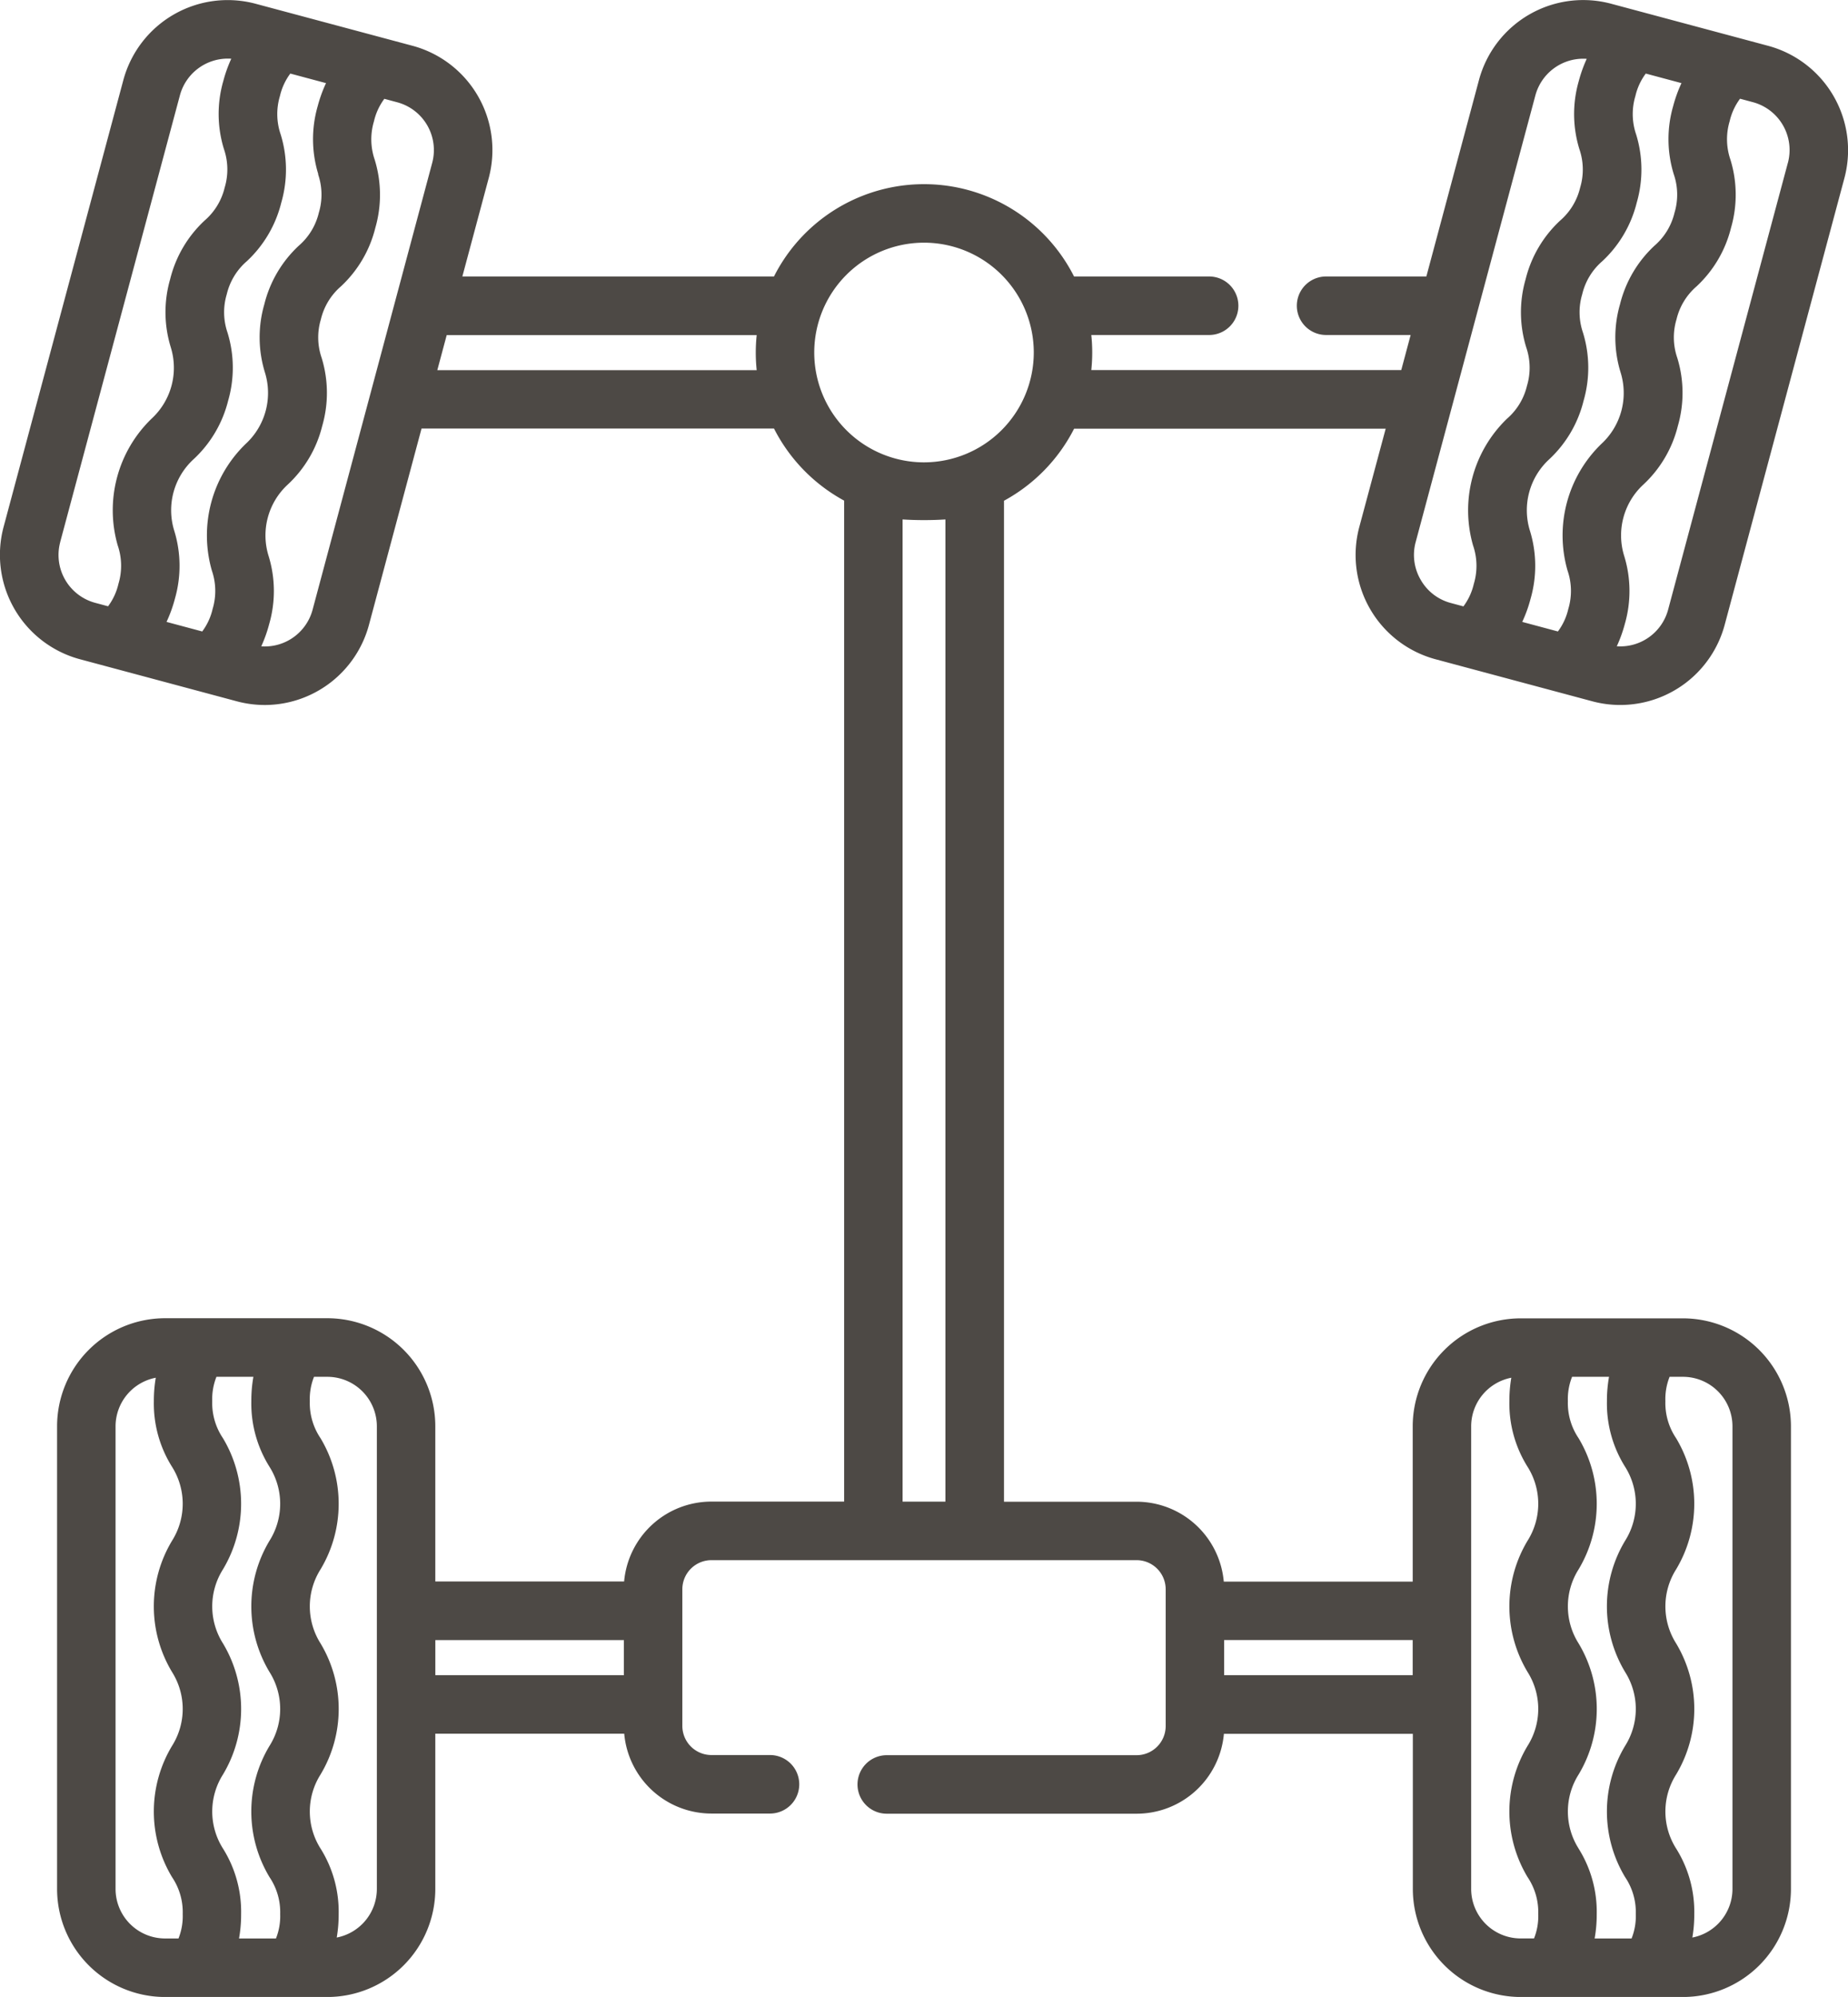
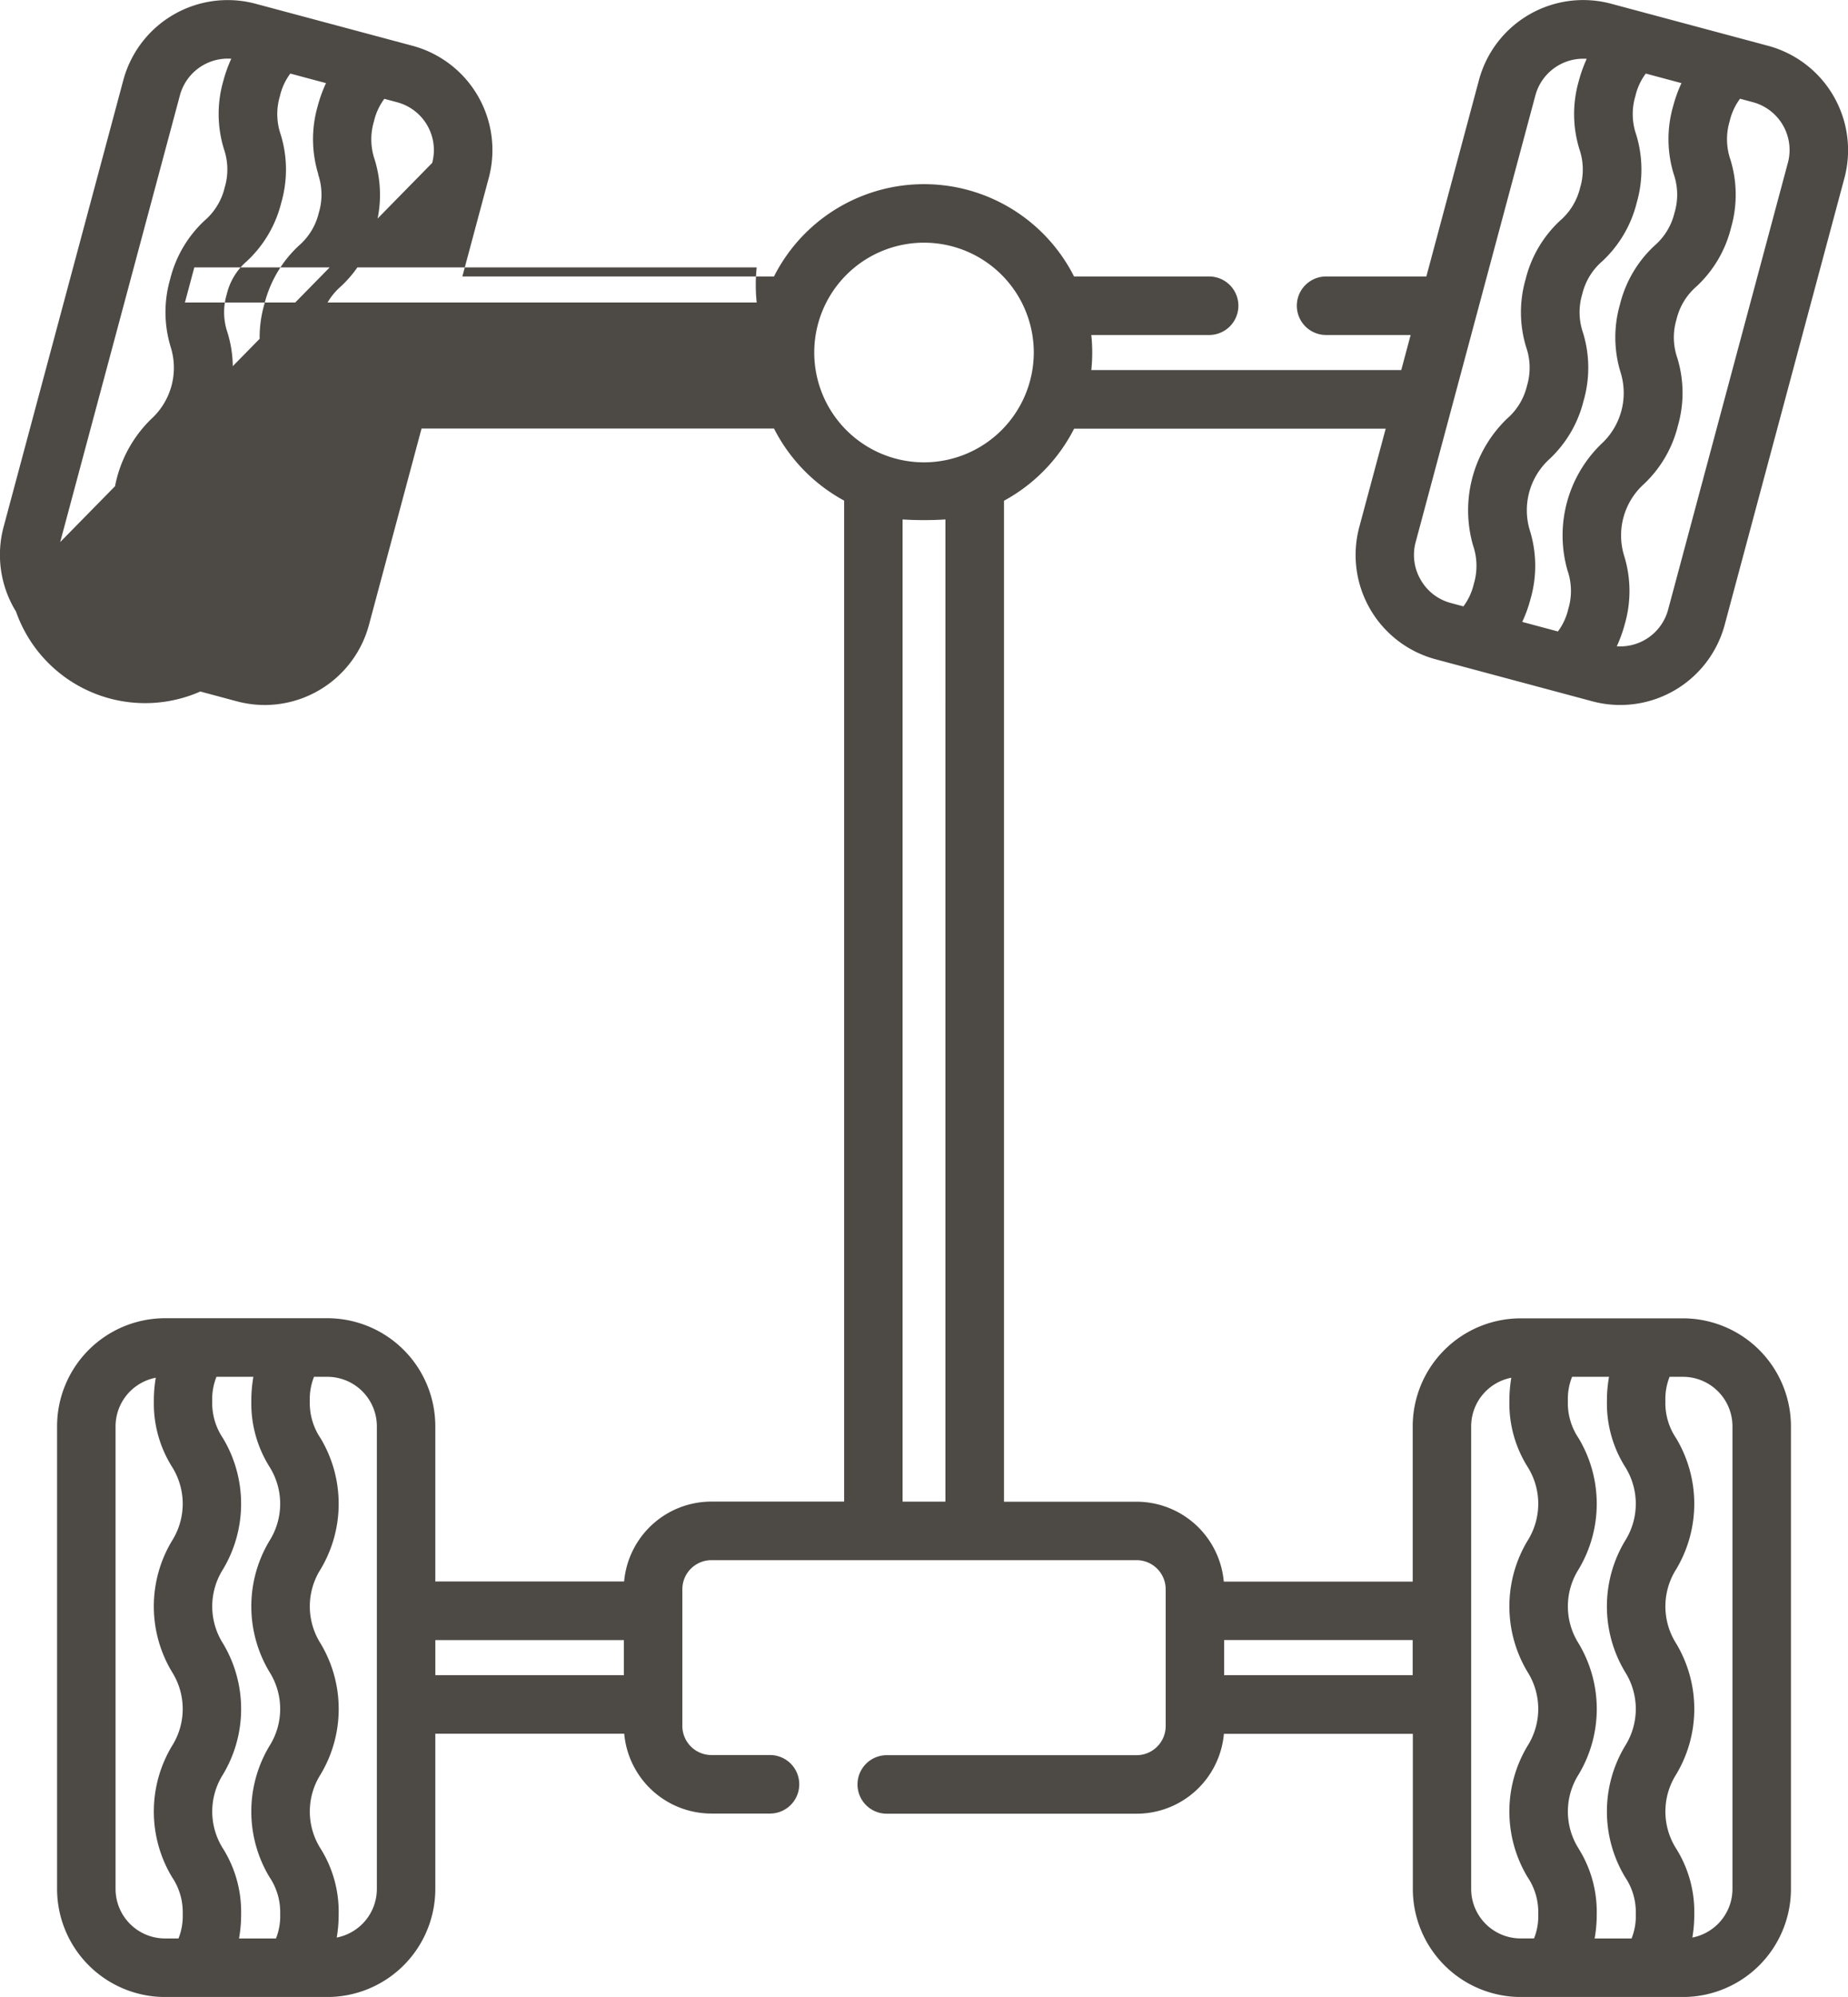
<svg xmlns="http://www.w3.org/2000/svg" id="axle" width="74.075" height="79.999" viewBox="0 0 74.075 79.999">
-   <path id="axle-2" data-name="axle" d="M83.907,28.241a4.335,4.335,0,0,0,4.18-3.207l4.8-17.9a4.331,4.331,0,0,0-3.059-5.3L83.538.149a4.327,4.327,0,0,0-5.3,3.059l-2.108,7.867h-4.02a1.172,1.172,0,1,0,0,2.344H75.5l-.376,1.405H62.7a6.754,6.754,0,0,0,0-1.405h4.723a1.172,1.172,0,0,0,0-2.344H62.008a6.739,6.739,0,0,0-12.028,0H37.489l1.057-3.943a4.326,4.326,0,0,0-3.059-5.3L29.2.149a4.332,4.332,0,0,0-5.3,3.059l-4.8,17.9a4.331,4.331,0,0,0,3.059,5.3l6.287,1.685a4.353,4.353,0,0,0,1.127.149,4.332,4.332,0,0,0,4.172-3.209l2.108-7.866H49.981a6.79,6.79,0,0,0,2.811,2.887v40.1H47.473a3.513,3.513,0,0,0-3.5,3.2H36.405v-6.22a4.331,4.331,0,0,0-4.326-4.326H25.571a4.331,4.331,0,0,0-4.327,4.326V75.672A4.331,4.331,0,0,0,25.571,80h6.508a4.331,4.331,0,0,0,4.326-4.326V69.451h7.572a3.513,3.513,0,0,0,3.5,3.2h2.344a1.172,1.172,0,1,0,0-2.344H47.473a1.167,1.167,0,0,1-1.166-1.166V63.665A1.167,1.167,0,0,1,47.473,62.5H64.515a1.167,1.167,0,0,1,1.166,1.166v5.481a1.167,1.167,0,0,1-1.166,1.166H54.5a1.172,1.172,0,1,0,0,2.344H64.515a3.513,3.513,0,0,0,3.5-3.2h7.573v6.221A4.331,4.331,0,0,0,79.909,80h6.509a4.331,4.331,0,0,0,4.326-4.326V57.139a4.331,4.331,0,0,0-4.326-4.326H79.909a4.331,4.331,0,0,0-4.326,4.326v6.22H68.01a3.513,3.513,0,0,0-3.5-3.2H59.2v-40.1a6.789,6.789,0,0,0,2.811-2.887H74.5L73.442,21.11a4.326,4.326,0,0,0,3.059,5.3l6.287,1.685A4.315,4.315,0,0,0,83.907,28.241ZM31.706,6.979a2.514,2.514,0,0,1,.03,1.542,2.507,2.507,0,0,1-.8,1.318,4.764,4.764,0,0,0-1.385,2.351,4.767,4.767,0,0,0,.024,2.729,2.772,2.772,0,0,1-.766,2.858,5.1,5.1,0,0,0-1.361,5.079,2.509,2.509,0,0,1,.03,1.54,2.41,2.41,0,0,1-.416.9l-1.431-.383a5.432,5.432,0,0,0,.334-.922,4.767,4.767,0,0,0-.024-2.729,2.77,2.77,0,0,1,.765-2.857A4.765,4.765,0,0,0,28.1,16.054a4.768,4.768,0,0,0-.024-2.729,2.509,2.509,0,0,1-.03-1.54,2.51,2.51,0,0,1,.8-1.318,4.766,4.766,0,0,0,1.385-2.351,4.77,4.77,0,0,0-.024-2.73,2.51,2.51,0,0,1-.03-1.54,2.411,2.411,0,0,1,.416-.9l1.431.383a5.451,5.451,0,0,0-.333.921,4.767,4.767,0,0,0,.024,2.729ZM21.368,21.717l4.8-17.9a1.987,1.987,0,0,1,1.916-1.47c.047,0,.095,0,.142.006a5.491,5.491,0,0,0-.318.888,4.767,4.767,0,0,0,.024,2.729,2.513,2.513,0,0,1,.03,1.542,2.508,2.508,0,0,1-.8,1.318,4.766,4.766,0,0,0-1.385,2.351,4.766,4.766,0,0,0,.024,2.729,2.771,2.771,0,0,1-.766,2.858,5.1,5.1,0,0,0-1.361,5.079,2.509,2.509,0,0,1,.03,1.54,2.408,2.408,0,0,1-.416.9l-.519-.139a1.985,1.985,0,0,1-1.4-2.428Zm10.117,2.711a1.985,1.985,0,0,1-2.057,1.464A5.486,5.486,0,0,0,29.746,25a4.767,4.767,0,0,0-.024-2.729,2.769,2.769,0,0,1,.765-2.857,4.764,4.764,0,0,0,1.385-2.352,4.767,4.767,0,0,0-.024-2.729,2.509,2.509,0,0,1-.03-1.54,2.51,2.51,0,0,1,.8-1.318A4.764,4.764,0,0,0,34,9.128a4.772,4.772,0,0,0-.024-2.73,2.509,2.509,0,0,1-.03-1.54,2.41,2.41,0,0,1,.416-.9l.518.139a1.983,1.983,0,0,1,1.4,2.428Zm5-9.6.377-1.405H49.287a6.757,6.757,0,0,0,0,1.405ZM29.759,58.761a2.775,2.775,0,0,1,0,2.961,5.105,5.105,0,0,0,0,5.259,2.772,2.772,0,0,1,0,2.959,5.1,5.1,0,0,0,0,5.258,2.509,2.509,0,0,1,.428,1.48,2.409,2.409,0,0,1-.169.977H28.537a5.426,5.426,0,0,0,.084-.977,4.766,4.766,0,0,0-.73-2.63,2.77,2.77,0,0,1,0-2.957,5.1,5.1,0,0,0,0-5.26,2.773,2.773,0,0,1,0-2.959,5.107,5.107,0,0,0,0-5.261,2.511,2.511,0,0,1-.428-1.48,2.409,2.409,0,0,1,.169-.976h1.481a5.436,5.436,0,0,0-.083.976,4.766,4.766,0,0,0,.729,2.629ZM23.588,75.672V57.139A1.985,1.985,0,0,1,25.2,55.192a5.476,5.476,0,0,0-.077.939,4.768,4.768,0,0,0,.729,2.63,2.775,2.775,0,0,1,0,2.961,5.1,5.1,0,0,0,0,5.259,2.772,2.772,0,0,1,0,2.959,5.1,5.1,0,0,0,0,5.258,2.509,2.509,0,0,1,.428,1.48,2.409,2.409,0,0,1-.169.977h-.537A1.985,1.985,0,0,1,23.588,75.672Zm10.474,0a1.985,1.985,0,0,1-1.608,1.946,5.482,5.482,0,0,0,.077-.94,4.767,4.767,0,0,0-.729-2.63,2.77,2.77,0,0,1,0-2.957,5.1,5.1,0,0,0,0-5.26,2.773,2.773,0,0,1,0-2.959,5.108,5.108,0,0,0,0-5.261,2.511,2.511,0,0,1-.428-1.48,2.409,2.409,0,0,1,.169-.976h.536a1.985,1.985,0,0,1,1.983,1.983Zm2.344-9.97h7.558v1.405H36.406Zm45.824,8.346a2.77,2.77,0,0,1,0-2.957,5.1,5.1,0,0,0,0-5.26,2.773,2.773,0,0,1,0-2.959,5.108,5.108,0,0,0,0-5.261,2.511,2.511,0,0,1-.428-1.48,2.409,2.409,0,0,1,.169-.976h1.481a5.435,5.435,0,0,0-.084.976,4.768,4.768,0,0,0,.729,2.63,2.775,2.775,0,0,1,0,2.961,5.1,5.1,0,0,0,0,5.259,2.772,2.772,0,0,1,0,2.959,5.1,5.1,0,0,0,0,5.258,2.509,2.509,0,0,1,.428,1.48,2.409,2.409,0,0,1-.169.977H82.875a5.429,5.429,0,0,0,.084-.977A4.766,4.766,0,0,0,82.229,74.049Zm6.17-16.91V75.672a1.985,1.985,0,0,1-1.608,1.946,5.482,5.482,0,0,0,.077-.94,4.766,4.766,0,0,0-.73-2.63,2.77,2.77,0,0,1,0-2.957,5.1,5.1,0,0,0,0-5.26,2.773,2.773,0,0,1,0-2.959,5.107,5.107,0,0,0,0-5.261,2.511,2.511,0,0,1-.428-1.48,2.409,2.409,0,0,1,.169-.976h.537A1.985,1.985,0,0,1,88.4,57.139Zm-10.474,0a1.985,1.985,0,0,1,1.609-1.946,5.476,5.476,0,0,0-.077.939,4.767,4.767,0,0,0,.729,2.629,2.775,2.775,0,0,1,0,2.961,5.105,5.105,0,0,0,0,5.259,2.772,2.772,0,0,1,0,2.959,5.1,5.1,0,0,0,0,5.258,2.509,2.509,0,0,1,.428,1.48,2.409,2.409,0,0,1-.169.977h-.537a1.985,1.985,0,0,1-1.983-1.983V57.139Zm-2.344,9.969H68.024V65.7h7.558Zm-18.73-6.952H55.135V20.808c.284.015,1.433.015,1.717,0ZM55.135,20.808a13.688,13.688,0,0,0,1.717,0Zm.859-2.287a4.4,4.4,0,1,1,4.4-4.4,4.405,4.405,0,0,1-4.4,4.4Zm23.979,6.392a5.419,5.419,0,0,0,.333-.922,4.766,4.766,0,0,0-.024-2.729,2.769,2.769,0,0,1,.765-2.856,4.765,4.765,0,0,0,1.385-2.352,4.767,4.767,0,0,0-.024-2.729,2.509,2.509,0,0,1-.03-1.54,2.509,2.509,0,0,1,.8-1.318,4.766,4.766,0,0,0,1.385-2.351,4.77,4.77,0,0,0-.024-2.73,2.51,2.51,0,0,1-.03-1.54,2.411,2.411,0,0,1,.416-.9l1.431.383a5.446,5.446,0,0,0-.333.921,4.767,4.767,0,0,0,.024,2.729,2.513,2.513,0,0,1,.03,1.542,2.508,2.508,0,0,1-.8,1.318,4.766,4.766,0,0,0-1.385,2.351,4.767,4.767,0,0,0,.024,2.729,2.771,2.771,0,0,1-.766,2.858,5.1,5.1,0,0,0-1.361,5.079,2.509,2.509,0,0,1,.03,1.54,2.41,2.41,0,0,1-.416.9ZM90.62,6.525l-4.8,17.9a1.985,1.985,0,0,1-2.057,1.464A5.47,5.47,0,0,0,84.084,25a4.767,4.767,0,0,0-.024-2.729,2.77,2.77,0,0,1,.765-2.857,4.765,4.765,0,0,0,1.386-2.352,4.767,4.767,0,0,0-.024-2.729,2.509,2.509,0,0,1-.03-1.54,2.51,2.51,0,0,1,.8-1.318,4.766,4.766,0,0,0,1.385-2.351,4.77,4.77,0,0,0-.024-2.73,2.51,2.51,0,0,1-.03-1.54,2.408,2.408,0,0,1,.416-.9l.518.139a1.985,1.985,0,0,1,1.4,2.428ZM75.9,23.221a1.97,1.97,0,0,1-.2-1.5l4.8-17.9a1.986,1.986,0,0,1,1.916-1.47c.047,0,.095,0,.142.006a5.491,5.491,0,0,0-.318.888,4.767,4.767,0,0,0,.024,2.729,2.513,2.513,0,0,1,.03,1.542,2.509,2.509,0,0,1-.8,1.318,4.767,4.767,0,0,0-1.385,2.351,4.767,4.767,0,0,0,.024,2.729,2.509,2.509,0,0,1,.03,1.54,2.508,2.508,0,0,1-.8,1.318,5.1,5.1,0,0,0-1.361,5.079,2.508,2.508,0,0,1,.03,1.54,2.407,2.407,0,0,1-.416.9l-.519-.139A1.969,1.969,0,0,1,75.9,23.221Z" transform="translate(-18.956 0.001)" fill="#4d4945" />
+   <path id="axle-2" data-name="axle" d="M83.907,28.241a4.335,4.335,0,0,0,4.18-3.207l4.8-17.9a4.331,4.331,0,0,0-3.059-5.3L83.538.149a4.327,4.327,0,0,0-5.3,3.059l-2.108,7.867h-4.02a1.172,1.172,0,1,0,0,2.344H75.5l-.376,1.405H62.7a6.754,6.754,0,0,0,0-1.405h4.723a1.172,1.172,0,0,0,0-2.344H62.008a6.739,6.739,0,0,0-12.028,0H37.489l1.057-3.943a4.326,4.326,0,0,0-3.059-5.3L29.2.149a4.332,4.332,0,0,0-5.3,3.059l-4.8,17.9a4.331,4.331,0,0,0,3.059,5.3l6.287,1.685a4.353,4.353,0,0,0,1.127.149,4.332,4.332,0,0,0,4.172-3.209l2.108-7.866H49.981a6.79,6.79,0,0,0,2.811,2.887v40.1H47.473a3.513,3.513,0,0,0-3.5,3.2H36.405v-6.22a4.331,4.331,0,0,0-4.326-4.326H25.571a4.331,4.331,0,0,0-4.327,4.326V75.672A4.331,4.331,0,0,0,25.571,80h6.508a4.331,4.331,0,0,0,4.326-4.326V69.451h7.572a3.513,3.513,0,0,0,3.5,3.2h2.344a1.172,1.172,0,1,0,0-2.344H47.473a1.167,1.167,0,0,1-1.166-1.166V63.665A1.167,1.167,0,0,1,47.473,62.5H64.515a1.167,1.167,0,0,1,1.166,1.166v5.481a1.167,1.167,0,0,1-1.166,1.166H54.5a1.172,1.172,0,1,0,0,2.344H64.515a3.513,3.513,0,0,0,3.5-3.2h7.573v6.221A4.331,4.331,0,0,0,79.909,80h6.509a4.331,4.331,0,0,0,4.326-4.326V57.139a4.331,4.331,0,0,0-4.326-4.326H79.909a4.331,4.331,0,0,0-4.326,4.326v6.22H68.01a3.513,3.513,0,0,0-3.5-3.2H59.2v-40.1a6.789,6.789,0,0,0,2.811-2.887H74.5L73.442,21.11a4.326,4.326,0,0,0,3.059,5.3l6.287,1.685A4.315,4.315,0,0,0,83.907,28.241ZM31.706,6.979a2.514,2.514,0,0,1,.03,1.542,2.507,2.507,0,0,1-.8,1.318,4.764,4.764,0,0,0-1.385,2.351,4.767,4.767,0,0,0,.024,2.729,2.772,2.772,0,0,1-.766,2.858,5.1,5.1,0,0,0-1.361,5.079,2.509,2.509,0,0,1,.03,1.54,2.41,2.41,0,0,1-.416.9l-1.431-.383a5.432,5.432,0,0,0,.334-.922,4.767,4.767,0,0,0-.024-2.729,2.77,2.77,0,0,1,.765-2.857A4.765,4.765,0,0,0,28.1,16.054a4.768,4.768,0,0,0-.024-2.729,2.509,2.509,0,0,1-.03-1.54,2.51,2.51,0,0,1,.8-1.318,4.766,4.766,0,0,0,1.385-2.351,4.77,4.77,0,0,0-.024-2.73,2.51,2.51,0,0,1-.03-1.54,2.411,2.411,0,0,1,.416-.9l1.431.383a5.451,5.451,0,0,0-.333.921,4.767,4.767,0,0,0,.024,2.729ZM21.368,21.717l4.8-17.9a1.987,1.987,0,0,1,1.916-1.47c.047,0,.095,0,.142.006a5.491,5.491,0,0,0-.318.888,4.767,4.767,0,0,0,.024,2.729,2.513,2.513,0,0,1,.03,1.542,2.508,2.508,0,0,1-.8,1.318,4.766,4.766,0,0,0-1.385,2.351,4.766,4.766,0,0,0,.024,2.729,2.771,2.771,0,0,1-.766,2.858,5.1,5.1,0,0,0-1.361,5.079,2.509,2.509,0,0,1,.03,1.54,2.408,2.408,0,0,1-.416.9l-.519-.139a1.985,1.985,0,0,1-1.4-2.428Za1.985,1.985,0,0,1-2.057,1.464A5.486,5.486,0,0,0,29.746,25a4.767,4.767,0,0,0-.024-2.729,2.769,2.769,0,0,1,.765-2.857,4.764,4.764,0,0,0,1.385-2.352,4.767,4.767,0,0,0-.024-2.729,2.509,2.509,0,0,1-.03-1.54,2.51,2.51,0,0,1,.8-1.318A4.764,4.764,0,0,0,34,9.128a4.772,4.772,0,0,0-.024-2.73,2.509,2.509,0,0,1-.03-1.54,2.41,2.41,0,0,1,.416-.9l.518.139a1.983,1.983,0,0,1,1.4,2.428Zm5-9.6.377-1.405H49.287a6.757,6.757,0,0,0,0,1.405ZM29.759,58.761a2.775,2.775,0,0,1,0,2.961,5.105,5.105,0,0,0,0,5.259,2.772,2.772,0,0,1,0,2.959,5.1,5.1,0,0,0,0,5.258,2.509,2.509,0,0,1,.428,1.48,2.409,2.409,0,0,1-.169.977H28.537a5.426,5.426,0,0,0,.084-.977,4.766,4.766,0,0,0-.73-2.63,2.77,2.77,0,0,1,0-2.957,5.1,5.1,0,0,0,0-5.26,2.773,2.773,0,0,1,0-2.959,5.107,5.107,0,0,0,0-5.261,2.511,2.511,0,0,1-.428-1.48,2.409,2.409,0,0,1,.169-.976h1.481a5.436,5.436,0,0,0-.083.976,4.766,4.766,0,0,0,.729,2.629ZM23.588,75.672V57.139A1.985,1.985,0,0,1,25.2,55.192a5.476,5.476,0,0,0-.077.939,4.768,4.768,0,0,0,.729,2.63,2.775,2.775,0,0,1,0,2.961,5.1,5.1,0,0,0,0,5.259,2.772,2.772,0,0,1,0,2.959,5.1,5.1,0,0,0,0,5.258,2.509,2.509,0,0,1,.428,1.48,2.409,2.409,0,0,1-.169.977h-.537A1.985,1.985,0,0,1,23.588,75.672Zm10.474,0a1.985,1.985,0,0,1-1.608,1.946,5.482,5.482,0,0,0,.077-.94,4.767,4.767,0,0,0-.729-2.63,2.77,2.77,0,0,1,0-2.957,5.1,5.1,0,0,0,0-5.26,2.773,2.773,0,0,1,0-2.959,5.108,5.108,0,0,0,0-5.261,2.511,2.511,0,0,1-.428-1.48,2.409,2.409,0,0,1,.169-.976h.536a1.985,1.985,0,0,1,1.983,1.983Zm2.344-9.97h7.558v1.405H36.406Zm45.824,8.346a2.77,2.77,0,0,1,0-2.957,5.1,5.1,0,0,0,0-5.26,2.773,2.773,0,0,1,0-2.959,5.108,5.108,0,0,0,0-5.261,2.511,2.511,0,0,1-.428-1.48,2.409,2.409,0,0,1,.169-.976h1.481a5.435,5.435,0,0,0-.084.976,4.768,4.768,0,0,0,.729,2.63,2.775,2.775,0,0,1,0,2.961,5.1,5.1,0,0,0,0,5.259,2.772,2.772,0,0,1,0,2.959,5.1,5.1,0,0,0,0,5.258,2.509,2.509,0,0,1,.428,1.48,2.409,2.409,0,0,1-.169.977H82.875a5.429,5.429,0,0,0,.084-.977A4.766,4.766,0,0,0,82.229,74.049Zm6.17-16.91V75.672a1.985,1.985,0,0,1-1.608,1.946,5.482,5.482,0,0,0,.077-.94,4.766,4.766,0,0,0-.73-2.63,2.77,2.77,0,0,1,0-2.957,5.1,5.1,0,0,0,0-5.26,2.773,2.773,0,0,1,0-2.959,5.107,5.107,0,0,0,0-5.261,2.511,2.511,0,0,1-.428-1.48,2.409,2.409,0,0,1,.169-.976h.537A1.985,1.985,0,0,1,88.4,57.139Zm-10.474,0a1.985,1.985,0,0,1,1.609-1.946,5.476,5.476,0,0,0-.077.939,4.767,4.767,0,0,0,.729,2.629,2.775,2.775,0,0,1,0,2.961,5.105,5.105,0,0,0,0,5.259,2.772,2.772,0,0,1,0,2.959,5.1,5.1,0,0,0,0,5.258,2.509,2.509,0,0,1,.428,1.48,2.409,2.409,0,0,1-.169.977h-.537a1.985,1.985,0,0,1-1.983-1.983V57.139Zm-2.344,9.969H68.024V65.7h7.558Zm-18.73-6.952H55.135V20.808c.284.015,1.433.015,1.717,0ZM55.135,20.808a13.688,13.688,0,0,0,1.717,0Zm.859-2.287a4.4,4.4,0,1,1,4.4-4.4,4.405,4.405,0,0,1-4.4,4.4Zm23.979,6.392a5.419,5.419,0,0,0,.333-.922,4.766,4.766,0,0,0-.024-2.729,2.769,2.769,0,0,1,.765-2.856,4.765,4.765,0,0,0,1.385-2.352,4.767,4.767,0,0,0-.024-2.729,2.509,2.509,0,0,1-.03-1.54,2.509,2.509,0,0,1,.8-1.318,4.766,4.766,0,0,0,1.385-2.351,4.77,4.77,0,0,0-.024-2.73,2.51,2.51,0,0,1-.03-1.54,2.411,2.411,0,0,1,.416-.9l1.431.383a5.446,5.446,0,0,0-.333.921,4.767,4.767,0,0,0,.024,2.729,2.513,2.513,0,0,1,.03,1.542,2.508,2.508,0,0,1-.8,1.318,4.766,4.766,0,0,0-1.385,2.351,4.767,4.767,0,0,0,.024,2.729,2.771,2.771,0,0,1-.766,2.858,5.1,5.1,0,0,0-1.361,5.079,2.509,2.509,0,0,1,.03,1.54,2.41,2.41,0,0,1-.416.9ZM90.62,6.525l-4.8,17.9a1.985,1.985,0,0,1-2.057,1.464A5.47,5.47,0,0,0,84.084,25a4.767,4.767,0,0,0-.024-2.729,2.77,2.77,0,0,1,.765-2.857,4.765,4.765,0,0,0,1.386-2.352,4.767,4.767,0,0,0-.024-2.729,2.509,2.509,0,0,1-.03-1.54,2.51,2.51,0,0,1,.8-1.318,4.766,4.766,0,0,0,1.385-2.351,4.77,4.77,0,0,0-.024-2.73,2.51,2.51,0,0,1-.03-1.54,2.408,2.408,0,0,1,.416-.9l.518.139a1.985,1.985,0,0,1,1.4,2.428ZM75.9,23.221a1.97,1.97,0,0,1-.2-1.5l4.8-17.9a1.986,1.986,0,0,1,1.916-1.47c.047,0,.095,0,.142.006a5.491,5.491,0,0,0-.318.888,4.767,4.767,0,0,0,.024,2.729,2.513,2.513,0,0,1,.03,1.542,2.509,2.509,0,0,1-.8,1.318,4.767,4.767,0,0,0-1.385,2.351,4.767,4.767,0,0,0,.024,2.729,2.509,2.509,0,0,1,.03,1.54,2.508,2.508,0,0,1-.8,1.318,5.1,5.1,0,0,0-1.361,5.079,2.508,2.508,0,0,1,.03,1.54,2.407,2.407,0,0,1-.416.9l-.519-.139A1.969,1.969,0,0,1,75.9,23.221Z" transform="translate(-18.956 0.001)" fill="#4d4945" />
</svg>